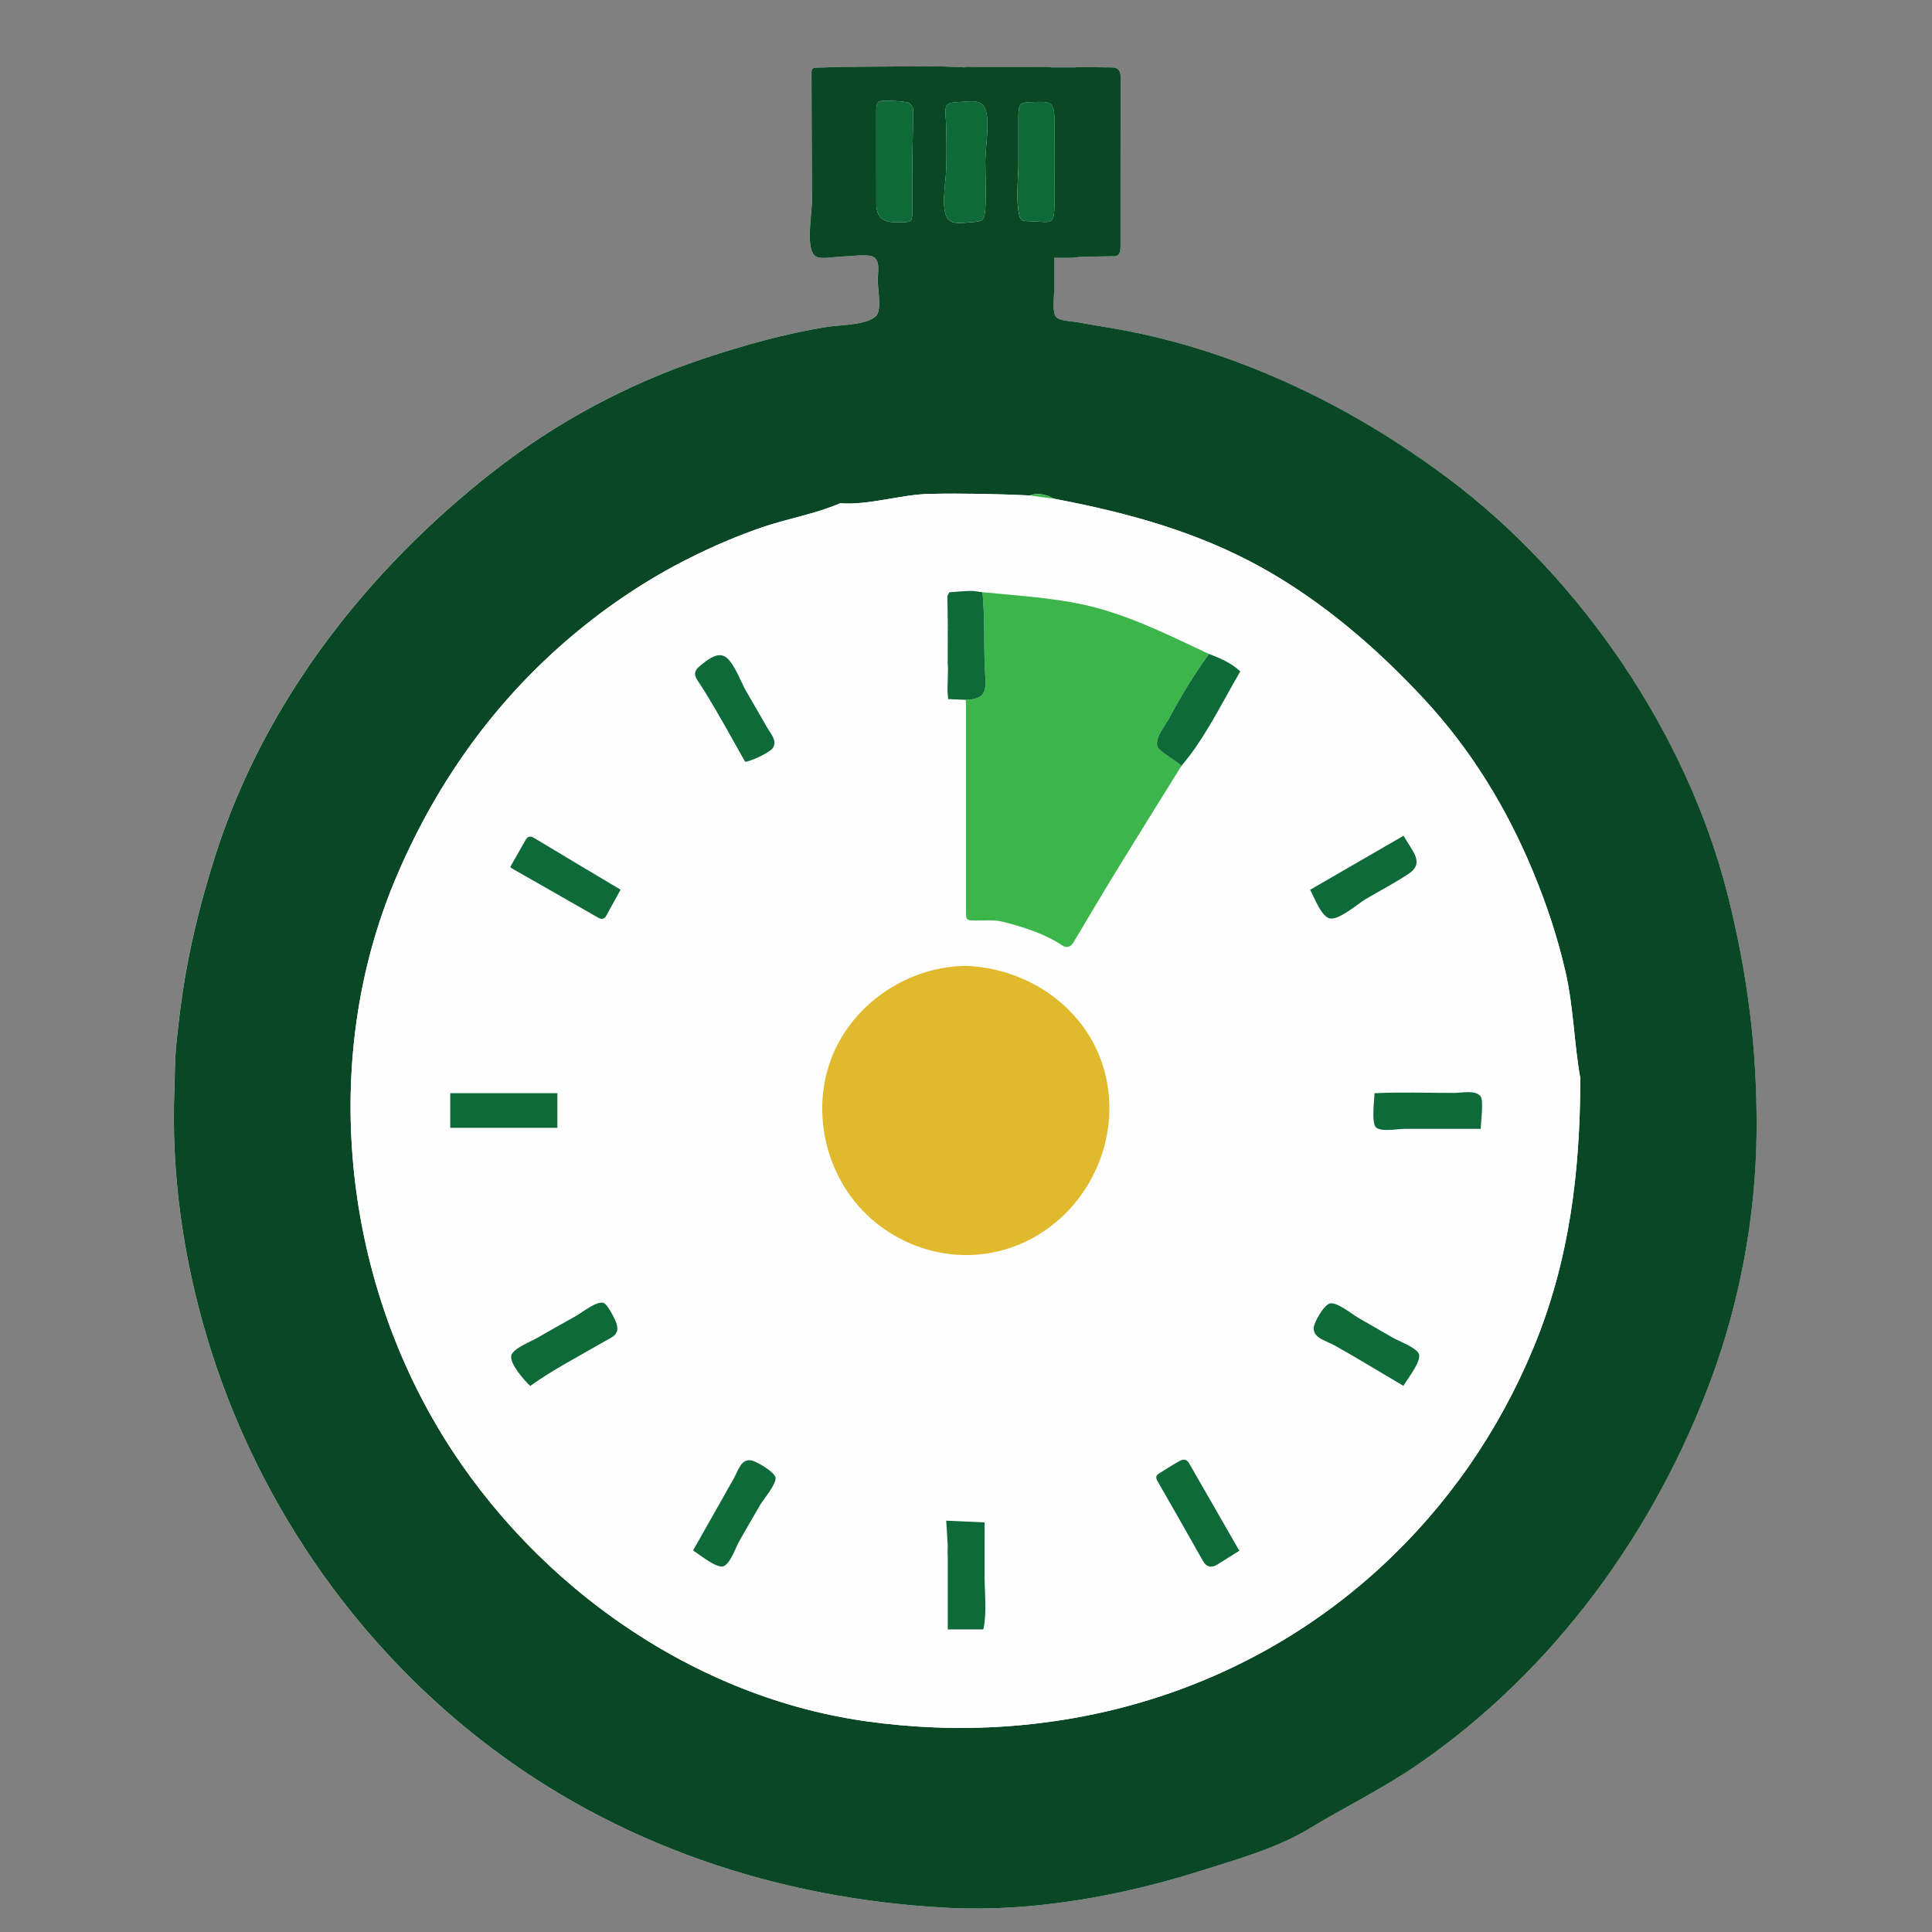
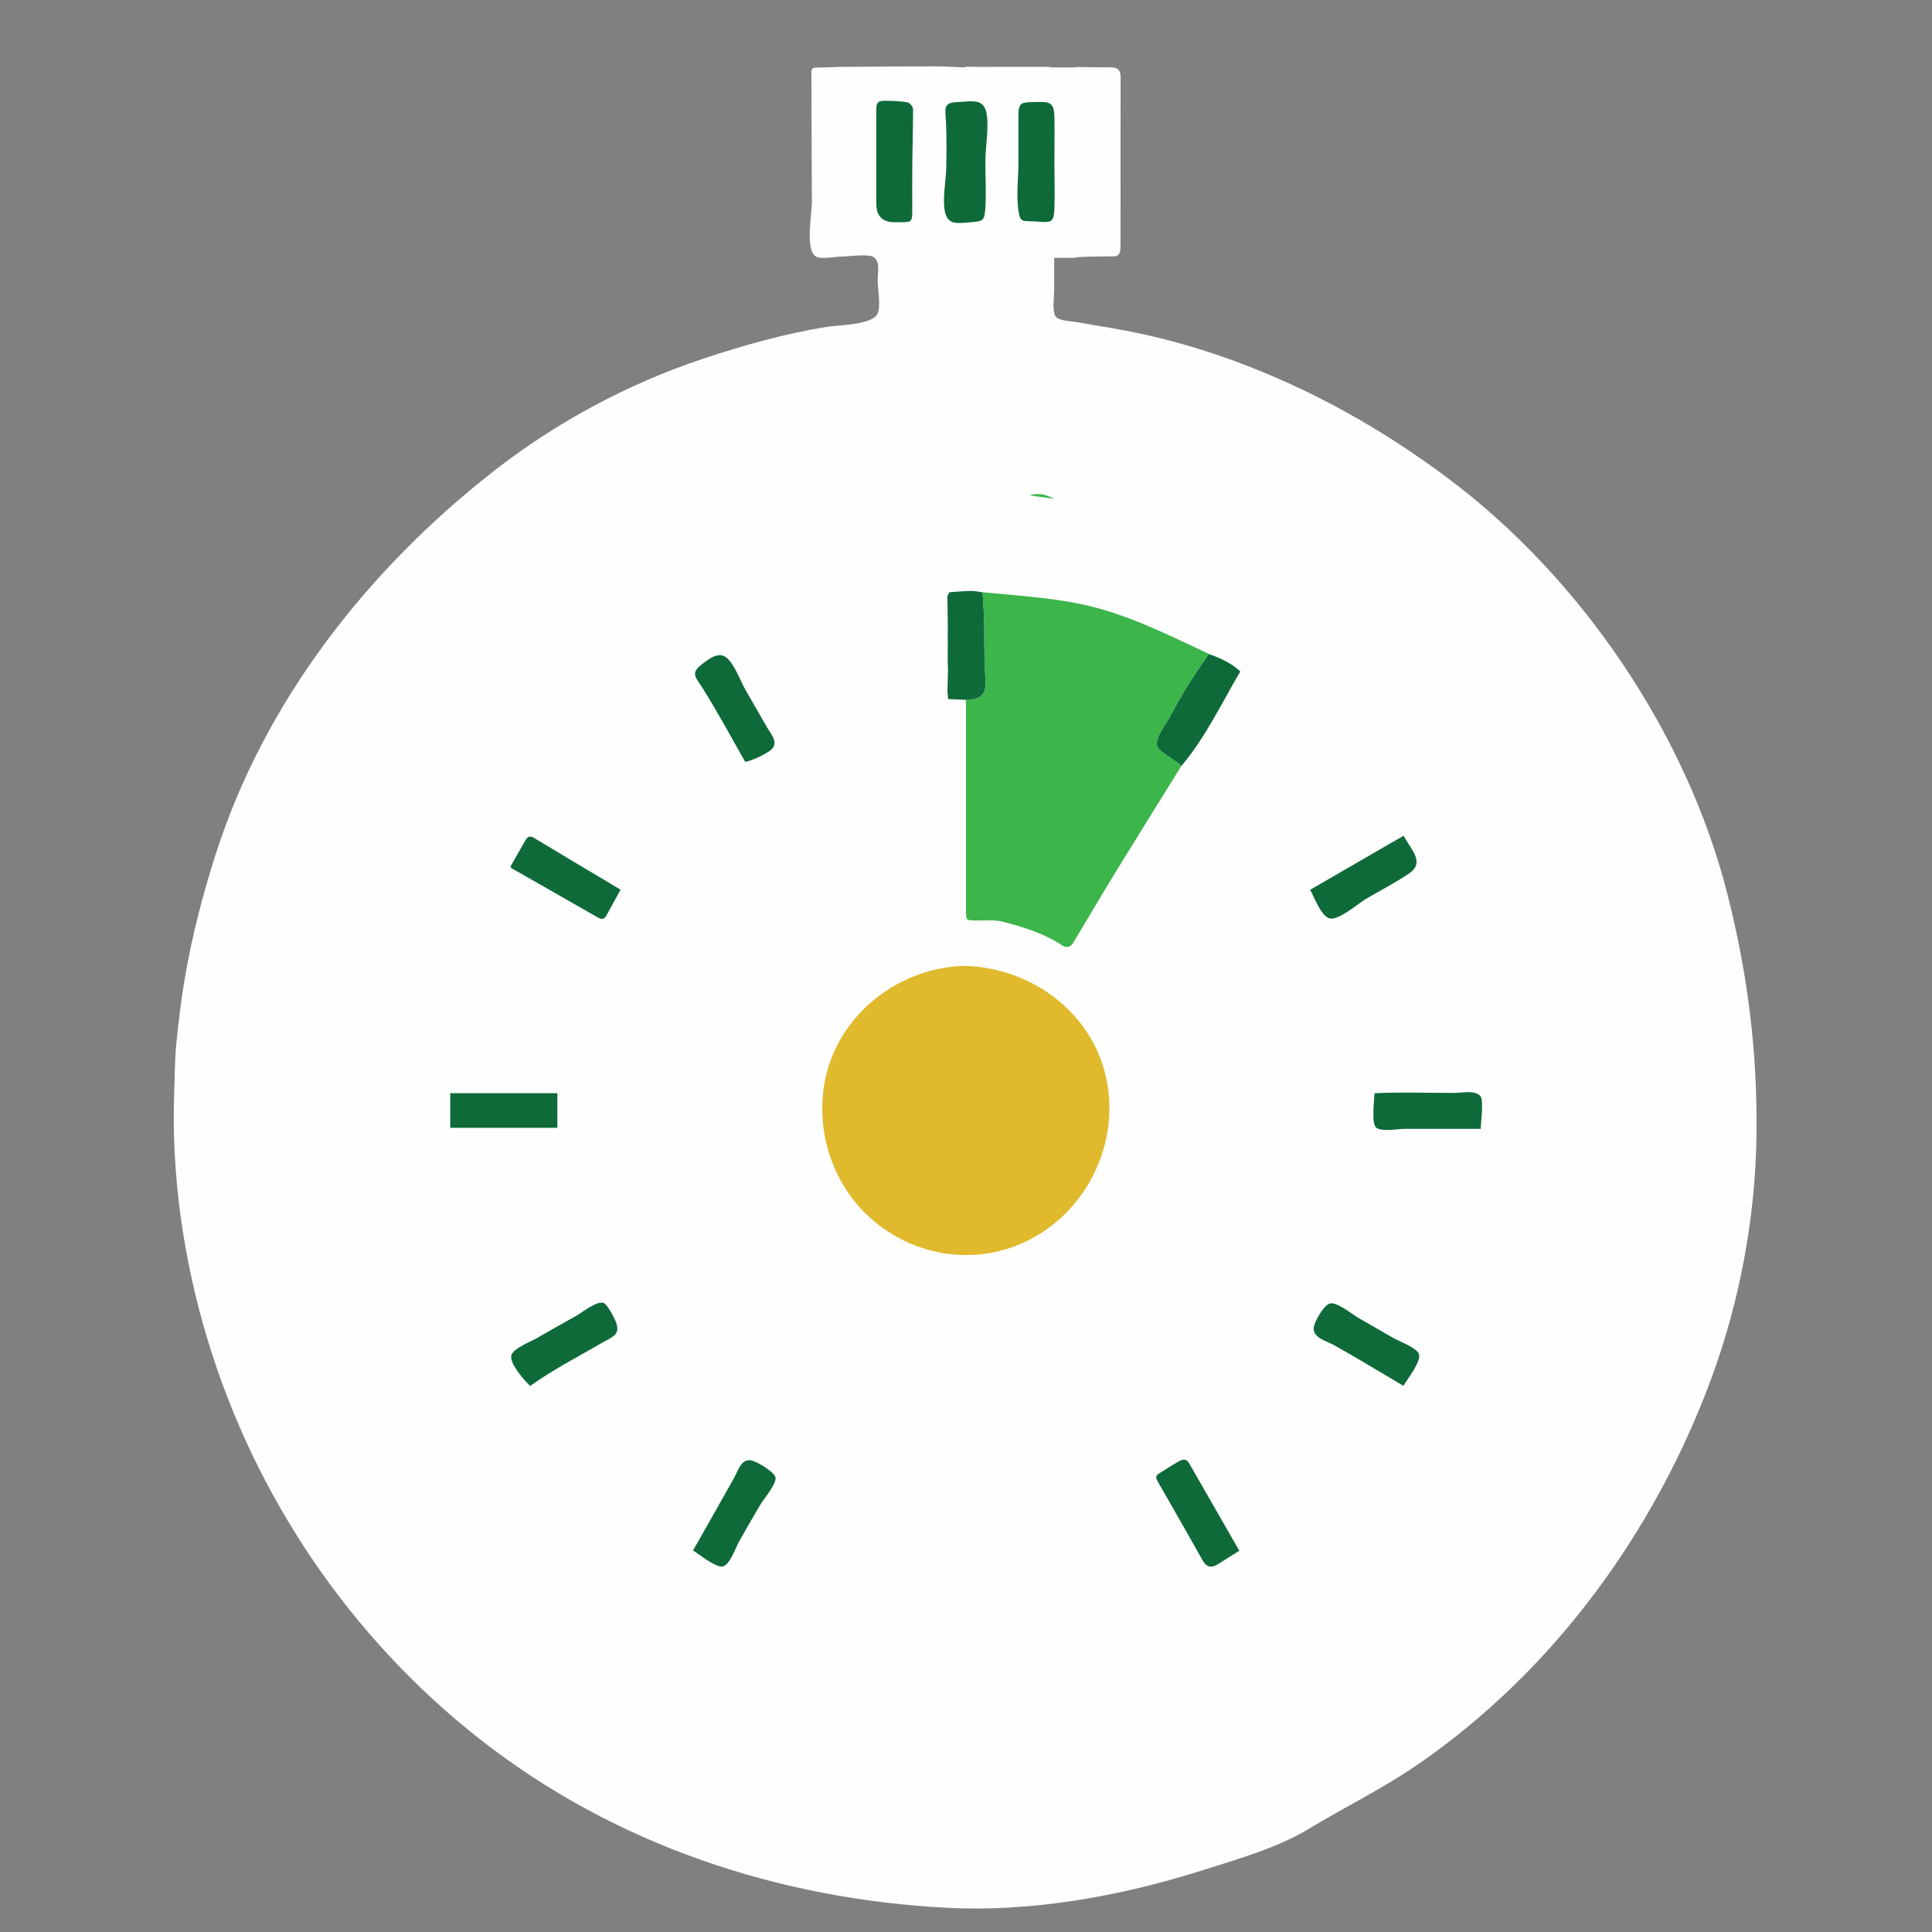
<svg xmlns="http://www.w3.org/2000/svg" id="Ebene_1" viewBox="0 0 1080 1080">
  <rect x="0" y="0" width="1080" height="1080" fill="#808080" stroke="none" />
  <path d="m599.6,144.15c1.18-.14,2.35-.28,3.53-.42l4.89-.24c.43,0,.85,0,1.28-.01,3.97-.07,7.93-.14,11.9-.21l.2.14.19-.15c4.23.53,4.77-2.26,4.77-5.41.02-31.61,0-63.22.06-94.83,0-3.66-1.48-5.33-5.12-5.34-6.55-.02-13.1-.13-19.65-.21-.21.08-.41.15-.62.23-4.43,0-8.86-.02-13.29-.02-.46-.1-.91-.2-1.37-.3-13.17,0-26.34.01-39.5.02-.73-.02-1.45-.04-2.18-.06-1.59-.01-3.18-.02-4.77-.03-.22.12-.43.24-.65.36-5.72-.2-11.44-.56-17.16-.57-14.9,0-29.79.15-44.69.24-1.74.01-3.48.02-5.21.03-1.33.01-2.66.03-3.99.04-.24.02-.49.03-.73.05-3.82.12-7.63.3-11.45.34-2.13.02-2.48,1.17-2.47,2.97.11,22.94.17,45.88.24,68.81-.16.24-.16.48,0,.72,0,.79,0,1.58,0,2.36-.16.24-.16.48,0,.72-.05,6.53-3.72,26.34,2.17,29.96,3,1.84,11.24.06,14.7.07,3.23,0,14.5-1.58,17.42.17,4.09,2.46,2.53,8.39,2.53,13.14,0,4.4,1.84,14.43-.06,18.59-2.94,6.45-21.77,6.34-28.15,7.37-23.54,3.81-46.53,10.25-69.15,17.77-42.27,14.06-82.43,35.64-117.5,63.08-70.48,55.16-128.08,128.64-155.48,214.84-7.18,22.57-13.09,45.48-17.04,68.84-2.06,12.2-3.54,24.46-4.74,36.76-.84,8.58-.74,16.27-1.08,25.02-1.85,47.24,4.99,94.74,18.62,139.89,26.52,87.83,80,166.77,152.27,223.39,75.31,58.99,166.84,89.42,261.72,94.23,46.96,2.38,96.54-6.57,141.15-20.7,19.7-6.24,42.56-12.65,60.13-23.29,20.47-12.39,41.81-22.76,61.6-36.41,75.74-52.23,132.19-130.01,163.81-215.79,15.81-42.89,24.57-89.92,25.15-135.59.6-46.67-4.85-89.8-16.19-134.68-22.73-89.94-82.12-177.24-156.32-232.73-36.84-27.55-76.13-49.59-119.25-65.49-22.12-8.16-46.18-14.71-69.44-18.53-6.1-1-12.19-2.05-18.28-3.16-2.97-.54-10.05-.65-12.13-3.02-2.3-2.61-.96-11.82-.97-15.16-.02-5.94,0-11.88,0-17.81,3.63,0,6.95,0,10.26,0Z" fill="#fefeff" />
-   <path d="m477.43,37.32c14.9-.09,29.79-.25,44.69-.24,5.72,0,11.44.37,17.16.57.22-.12.43-.24.65-.36,1.59.01,3.18.02,4.77.03.73.02,1.45.04,2.18.06,13.17,0,26.34-.01,39.5-.02.46.1.91.2,1.37.3,4.43,0,8.86.02,13.29.02.2-.08.41-.15.62-.23,6.55.08,13.1.19,19.65.21,3.64.01,5.13,1.68,5.12,5.34-.07,31.61-.04,63.22-.06,94.83,0,3.15-.54,5.94-4.77,5.41-.13,0-.26.01-.4.02-3.97.07-7.93.14-11.9.21-.43,0-.85,0-1.28.01-1.63.08-3.26.16-4.89.23-1.17.14-2.35.28-3.53.43h-10.26c0,5.94-.02,11.88,0,17.81,0,3.34-1.32,12.54.97,15.16,2.08,2.37,9.16,2.47,12.13,3.02,6.08,1.11,12.17,2.16,18.28,3.16,23.26,3.82,47.32,10.37,69.44,18.53,43.12,15.9,82.41,37.94,119.25,65.49,74.2,55.49,133.59,142.79,156.32,232.73,11.34,44.89,16.79,88.01,16.19,134.68-.58,45.66-9.34,92.7-25.15,135.59-31.62,85.78-88.07,163.56-163.81,215.79-19.79,13.65-41.13,24.01-61.6,36.41-17.58,10.64-40.43,17.05-60.13,23.29-44.61,14.13-94.19,23.08-141.15,20.7-94.87-4.81-186.41-35.24-261.72-94.23-72.28-56.62-125.75-135.56-152.27-223.39-13.63-45.15-20.47-92.65-18.62-139.89.34-8.75.24-16.44,1.08-25.02,1.21-12.31,2.69-24.57,4.74-36.76,3.94-23.36,9.86-46.27,17.04-68.84,27.41-86.2,85-159.68,155.48-214.84,35.06-27.44,75.23-49.03,117.5-63.08,22.61-7.52,45.61-13.96,69.15-17.77,6.38-1.03,25.21-.92,28.15-7.37,1.9-4.17.06-14.2.06-18.59,0-4.76,1.56-10.69-2.53-13.14-2.92-1.75-14.19-.17-17.42-.17-3.47,0-11.7,1.77-14.7-.07-5.9-3.62-2.23-23.43-2.17-29.96.09-.07.26-.16.24-.2-.05-.18-.16-.35-.24-.52,0-.79,0-1.58,0-2.36.09-.07.25-.16.24-.2-.05-.18-.16-.35-.24-.52-.07-22.94-.14-45.88-.24-68.81,0-1.8.34-2.95,2.47-2.97,3.82-.04,7.63-.22,11.45-.34.24-.02.49-.03.73-.05,1.33-.01,2.66-.03,3.99-.04,1.74-.01,3.48-.02,5.22-.03Zm98.18,239.64c-18.64-.85-37.09-1.25-55.76-.88-16.47.32-34.03,6.46-50.21,5.24-13.84,6.02-29.17,8.5-43.47,13.4-13.81,4.73-27.31,10.53-40.37,17.05-23.53,11.76-45.52,26.43-65.65,43.34-44.32,37.23-77.38,84.13-99.57,137.42-40.23,96.6-29.91,211.51,21.91,301.61,50.08,87.09,140.71,153.68,241.04,167.97,104.77,14.92,210.33-14.02,288.75-86.47,37.06-34.24,65.7-75.76,84.98-122.37,20.1-48.59,26.02-98.09,26.14-150.22l.22-.18-.23-.18c-3.49-19.54-3.76-39.49-8.16-58.92-4.41-19.48-10.68-38.31-18.34-56.75-14.77-35.55-34.55-67.91-60.77-96.17-26.58-28.65-57.08-54.9-91.38-73.88-35.4-19.58-73.84-30.19-113.31-37.75l-.1-.3-.25.19-1.77-.31c-4.35-2.2-8.81-3.63-13.7-1.86Zm-24.8-187.09c0-7.35,2.64-22.11.01-28.89-2.3-5.92-8.97-4.13-15.34-3.91-8.54.3-7,3.37-6.66,11.23.37,8.38.32,16.74.17,25.13-.13,7.49-2.49,18.73-.53,25.88,1.91,6.97,7.79,5.33,14.68,4.9,6.64-.42,7.25-1.25,7.67-7.85.56-8.74,0-17.71,0-26.47Zm-50.58,34.34c1.28,0,2.57,0,3.85,0,5.4.01,5.88-.46,5.88-5.96,0-9.37-.08-18.74.02-28.1.1-9.72.49-19.45.41-29.17-.01-1.32-1.86-3.52-3.15-3.76-3.86-.72-7.86-.82-11.81-.88-4.8-.08-5.61.85-5.6,5.57,0,17.32.02,34.65.03,51.97q0,10.43,10.38,10.34Zm69.07-33.55c0,8.59-1.32,18.68,0,27.17,1.04,6.63,1.94,5.57,9.31,5.97,8.44.46,10.49,1.52,10.79-7.32.29-8.5-.02-17.07-.02-25.58,0-8.52.2-17.06.02-25.58-.2-9.1-3.47-8.39-11.94-8.27-7.55.11-8.14.94-8.18,8.52-.03,8.36,0,16.72,0,25.08Z" fill="#0a4725" />
  <path d="m599.6,144.15c1.18-.14,2.35-.29,3.53-.43-1.18.14-2.35.29-3.53.43Z" fill="#3cb54a" />
  <path d="m608.01,143.49c.43,0,.86-.01,1.28-.01-.43,0-.85,0-1.28.01Z" fill="#3cb54a" />
  <path d="m546.88,37.38c-.73-.02-1.45-.04-2.18-.06.73.02,1.45.04,2.18.06Z" fill="#3cb54a" />
  <path d="m587.76,37.66c-.46-.1-.91-.2-1.37-.3.46.1.91.2,1.37.3Z" fill="#3cb54a" />
  <path d="m468.23,37.39c-.24.02-.49.03-.73.05.24-.02.49-.03.73-.05Z" fill="#3cb54a" />
  <path d="m621.19,143.26c.13,0,.27-.01.4-.02,0,0-.19.15-.19.15,0,0-.2-.14-.2-.14Z" fill="#3cb54a" />
  <path d="m453.82,112.65c.09.17.19.34.24.52.01.04-.16.13-.24.2-.16-.24-.16-.48,0-.72Z" fill="#0e6a39" />
  <path d="m453.82,109.56c.09.17.19.34.24.52.01.04-.16.13-.24.2-.16-.24-.16-.48,0-.72Z" fill="#0e6a39" />
  <path d="m601.66,37.45c-.21.08-.41.15-.62.23.21-.08.41-.15.62-.23Z" fill="#3cb54a" />
  <path d="m539.93,37.28c-.22.12-.44.24-.65.36.22-.12.44-.24.65-.36Z" fill="#3cb54a" />
  <path d="m883.41,603.05c-.12,52.13-6.04,101.62-26.14,150.22-19.28,46.61-47.92,88.13-84.98,122.37-78.43,72.46-183.98,101.4-288.75,86.47-100.32-14.29-190.96-80.89-241.04-167.97-51.81-90.1-62.13-205.01-21.91-301.61,22.19-53.28,55.25-100.18,99.57-137.42,20.13-16.91,42.12-31.59,65.65-43.34,13.06-6.52,26.56-12.33,40.37-17.05,14.3-4.89,29.63-7.37,43.47-13.4,16.18,1.23,33.74-4.92,50.21-5.24,18.67-.36,37.11.03,55.76.88,4.57.62,9.14,1.24,13.7,1.86.59.1,1.18.21,1.77.31,0,0,.14.17.14.17l.21-.06c39.47,7.56,77.91,18.16,113.31,37.75,34.3,18.98,64.8,45.23,91.38,73.88,26.23,28.26,46.01,60.63,60.77,96.17,7.66,18.44,13.93,37.27,18.34,56.75,4.4,19.43,4.67,39.38,8.16,58.91,0,0-.12.18-.12.18l.13.18Zm-353.69-261.13v1.46c0,.72.01,1.44.03,2.16-.08.06-.23.14-.22.17.05.16.14.31.21.46.01.9.02,1.79.03,2.69l-.19.21.2.2c0,.89,0,1.78-.01,2.67l-.21.21.21.21v2.65s-.22.22-.22.22l.21.22v2.64s-.22.22-.22.22l.23.2c0,.67,0,1.33.01,2,0,3.41-.02,6.81-.03,10.22.05.96.1,1.92.16,2.88l-.21.17.23.18c-.1,4.08-.2,8.16-.3,12.24.12,1.52.25,3.05.37,4.57,3.28.14,6.56.28,9.84.42.05,1.28.15,2.56.15,3.85,0,38.17,0,76.34,0,114.51,0,4.76.2,4.91,4.98,5.01,5.24.11,10.72-.57,15.68.71,11.52,2.97,22.95,6.49,33.06,13.16,2.74,1.81,4.87.84,6.43-1.76,8.05-13.42,15.96-26.92,24.14-40.26,11.94-19.48,24.06-38.84,36.11-58.25,13.3-15.62,22.55-35.16,32.94-52.82-4.85-4.62-11.09-7.37-17.53-9.77-20.52-9.57-40.47-19.68-62.38-25.66-20.56-5.61-43.03-6.73-64.21-8.85-2.2-.27-4.4-.8-6.6-.76-3.99.07-7.98.49-11.96.76-.36.72-.72,1.44-1.08,2.16.05,2.9.1,5.8.15,8.71Zm19.7,568.94l.37-.39c1.92-9.52.56-20.46.58-30.17.02-9.76.02-19.52.02-29.28-7.6-.34-14.27-.64-21.46-.96.32,5.16.59,9.57.86,13.99-.02,1.18-.04,2.35-.07,3.53.01.92.03,1.84.04,2.76l-.22.22.24.2v40.09h19.63Zm-9.59-370.93c-34.32.45-66.74,23.49-76.82,56.81-9.26,30.6,1.03,65.49,25.61,85.94,27.65,23.01,66.63,25.58,96.4,4.57,28.87-20.38,42.37-58.24,31.3-92.19-10.73-32.93-42.67-53.97-76.48-55.13Zm152.96,326.94c-9.37-16.31-18.77-32.62-28.12-48.96-1.51-2.64-3.64-2.15-5.58-1.06-3.8,2.13-7.43,4.55-11.15,6.83-1.95,1.19-1.98,2.39-.81,4.42,8.53,14.76,16.92,29.59,25.3,44.44,1.89,3.34,4.6,4.18,7.96,2.11,4.02-2.47,8.01-5.01,12.4-7.77Zm-396.39-92.11c12.68-9.08,26.82-16.37,40.31-24.2,5.78-3.35,10.03-4.29,7.77-11.07-.74-2.22-4.91-10.53-7.23-11.18-3.9-1.09-11.98,5.5-15.26,7.33-7.3,4.08-14.6,8.16-21.84,12.35-3.23,1.87-13.29,5.81-14.3,9.66-1.17,4.49,7.26,14.09,10.55,17.12Zm120.12-348.92c2.56,0,14.01-5.08,15.67-7.97,2.26-3.94-1.18-7.42-3.33-11.17-3.96-6.89-7.93-13.76-11.9-20.64-2.97-5.15-6.11-14.35-10.64-18.28-4.51-3.91-10.23.56-14.57,4.07-5.87,4.74-2.64,6.95,1.16,13.03,8.35,13.37,15.87,27.22,23.62,40.95Zm368.09,41.35c-18.23,10.54-35.33,20.44-52.24,30.22,2.26,3.84,6.39,15.8,11.57,16.09,5.47.3,15.32-8.45,19.66-11,7.96-4.67,16.32-8.99,23.98-14.14,9.21-6.19,1.42-13.1-2.97-21.16Zm-437.71,30.15c-16.3-9.72-32.42-19.29-48.46-28.98-2.6-1.57-3.78-.27-4.88,1.64-2.81,4.85-5.54,9.74-8.25,14.53.32.41.43.68.63.8,16.14,9.21,32.3,18.37,48.4,27.64,2.27,1.31,3.61.69,4.71-1.29,2.67-4.82,5.3-9.66,7.86-14.34Zm437.6,277.36c2.12-3.7,10.13-13.63,8.69-17.77-1.21-3.48-11.26-7.22-14.33-8.98-6.57-3.75-13.12-7.53-19.66-11.32-3.34-1.94-11.7-8.84-15.71-7.99-3.32.7-9.06,10.45-9.14,13.9-.13,5.49,7.08,7,11.42,9.43,13.06,7.3,25.83,15.14,38.72,22.73Zm-472.93-163.59h-59.88v19.36h59.88v-19.36Zm75.85,255.62c3.05,1.81,13.08,10.18,16.98,8.83,3.84-1.33,6.92-10.57,8.74-13.8,3.87-6.87,7.81-13.69,11.81-20.48,1.91-3.25,8.82-11.26,8.61-15.05-.18-3.25-10.52-9.23-13.41-9.82-5.78-1.18-7.32,5.34-9.84,9.85-7.56,13.53-15.25,26.98-22.88,40.47Zm440.32-235.68c0-3.11,1.75-15.67-.07-18.12-2.8-3.76-10.28-1.99-14.5-1.98-14.91.04-29.93-.54-44.82.17,0,3.2-1.85,16.41.77,19.04,2.76,2.76,12.22.89,16.04.89,14.2,0,28.39,0,42.59,0Z" fill="#fefeff" />
  <path d="m550.81,89.87c0,8.76.55,17.74,0,26.47-.42,6.61-1.03,7.44-7.67,7.85-6.89.43-12.77,2.07-14.68-4.9-1.96-7.14.4-18.39.53-25.88.14-8.39.2-16.75-.17-25.13-.35-7.86-1.89-10.93,6.66-11.23,6.38-.22,13.05-2.02,15.34,3.91,2.63,6.78-.01,21.54-.01,28.89Z" fill="#0e6a39" />
  <path d="m500.24,124.22q-10.39.08-10.38-10.35c0-17.32-.02-34.65-.03-51.97,0-4.71.81-5.64,5.6-5.57,3.95.06,7.95.16,11.81.88,1.29.24,3.14,2.44,3.15,3.76.08,9.72-.31,19.45-.41,29.17-.1,9.37-.01,18.73-.02,28.1,0,5.5-.48,5.98-5.88,5.96-1.28,0-2.57,0-3.85,0Z" fill="#0e6a39" />
  <path d="m569.31,90.65c0-8.36-.04-16.72,0-25.08.03-7.57.63-8.41,8.18-8.52,8.47-.13,11.74-.83,11.94,8.27.18,8.52-.02,17.06-.02,25.58,0,8.5.32,17.08.02,25.58-.31,8.84-2.36,7.78-10.79,7.32-7.36-.4-8.27.66-9.31-5.97-1.33-8.49,0-18.58-.01-27.17Z" fill="#0e6a39" />
  <path d="m589.32,278.82c-4.57-.62-9.14-1.24-13.7-1.86,4.89-1.77,9.35-.34,13.7,1.86Z" fill="#3cb54a" />
  <polygon points="883.41 603.05 883.28 602.87 883.4 602.69 883.64 602.87 883.41 603.05" fill="#3cb54a" />
  <polygon points="591.44 279.23 591.22 279.29 591.09 279.13 591.34 278.93 591.44 279.23" fill="#3cb54a" />
  <path d="m539.83,539.93c33.81,1.16,65.75,22.2,76.48,55.13,11.07,33.95-2.42,71.81-31.3,92.19-29.77,21.01-68.75,18.44-96.4-4.57-24.58-20.46-34.87-55.34-25.61-85.94,10.08-33.32,42.51-56.36,76.82-56.81Z" fill="#e0b92c" />
  <path d="m660.4,428.17c-12.05,19.41-24.17,38.78-36.11,58.25-8.18,13.34-16.09,26.84-24.14,40.26-1.56,2.6-3.7,3.56-6.43,1.76-10.11-6.67-21.55-10.19-33.06-13.16-4.96-1.28-10.43-.6-15.68-.71-4.78-.1-4.98-.25-4.98-5.01,0-38.17,0-76.34,0-114.51,0-1.28-.1-2.56-.15-3.85,14.15-.31,10.81-8.46,10.52-20.66-.31-13.18.07-26.36-1.15-39.49,21.18,2.12,43.65,3.25,64.21,8.85,21.91,5.97,41.86,16.09,62.38,25.66-7.98,11.06-15.47,23.09-21.82,35.18-2.21,4.21-8.8,12.06-6.94,16.71,1.18,2.95,10.9,7.95,13.35,10.71Z" fill="#3cb54a" />
-   <path d="m529.77,870.35c-.01-.92-.03-1.84-.04-2.76.02-1.18.04-2.35.07-3.53-.27-4.42-.55-8.83-.86-13.99,7.19.32,13.87.62,21.46.96,0,9.76,0,19.52-.02,29.28-.02,9.71,1.34,20.65-.58,30.17,0,0-.29.08-.29.08l-.08.31h-19.63c0-14.02,0-27.06,0-40.09,0,0,.2-.22.2-.22l-.21-.2Z" fill="#0e6a39" />
  <path d="m660.4,428.17c-2.44-2.76-12.17-7.77-13.35-10.71-1.86-4.65,4.72-12.5,6.94-16.71,6.35-12.08,13.84-24.12,21.82-35.18,6.44,2.4,12.68,5.16,17.53,9.77-10.39,17.67-19.64,37.21-32.94,52.82Z" fill="#0e6a39" />
  <path d="m549.22,331.06c1.22,13.13.84,26.31,1.15,39.49.28,12.2,3.63,20.35-10.52,20.66-3.28-.14-6.56-.28-9.84-.42-.12-1.52-.25-3.05-.37-4.57.1-4.08.2-8.16.3-12.24,0,0,.12-.17.12-.17l-.13-.17c-.05-.96-.1-1.92-.16-2.87,0-3.41.02-6.82.03-10.23,0-.67,0-1.33-.01-2,0,0,.2-.22.2-.22l-.22-.21c0-.88,0-1.76.01-2.64,0,0,.21-.22.21-.22l-.2-.22c0-.88,0-1.77,0-2.65,0,0,.2-.21.2-.21l-.2-.21c0-.89,0-1.78.01-2.67,0,0,.19-.21.19-.21l-.2-.2c-.01-.9-.02-1.79-.03-2.69.06-.06.17-.13.16-.19-.03-.15-.1-.3-.16-.45-.01-.72-.03-1.44-.04-2.15,0-.48,0-.97.01-1.46-.05-2.9-.1-5.8-.15-8.7.36-.72.72-1.44,1.08-2.16,3.99-.27,7.97-.69,11.96-.76,2.19-.04,4.4.49,6.6.76Z" fill="#0e6a39" />
  <path d="m692.79,866.87c-4.39,2.76-8.38,5.3-12.4,7.77-3.36,2.07-6.07,1.22-7.96-2.11-8.38-14.84-16.77-29.68-25.3-44.44-1.17-2.03-1.14-3.23.81-4.42,3.72-2.28,7.35-4.7,11.15-6.83,1.95-1.09,4.07-1.57,5.58,1.06,9.35,16.34,18.75,32.65,28.12,48.96Z" fill="#0e6a39" />
  <path d="m296.4,774.76c-3.29-3.03-11.72-12.62-10.55-17.12,1.01-3.85,11.07-7.79,14.3-9.66,7.24-4.19,14.54-8.28,21.84-12.35,3.28-1.83,11.36-8.41,15.26-7.33,2.32.64,6.49,8.96,7.23,11.18,2.26,6.78-2,7.72-7.77,11.07-13.49,7.83-27.62,15.12-40.31,24.2Z" fill="#0e6a39" />
  <path d="m416.52,425.83c-7.74-13.73-15.27-27.58-23.62-40.95-3.8-6.08-7.02-8.29-1.16-13.03,4.35-3.52,10.07-7.99,14.57-4.07,4.53,3.93,7.67,13.13,10.64,18.28,3.96,6.88,7.94,13.76,11.9,20.64,2.15,3.74,5.59,7.22,3.33,11.17-1.66,2.89-13.11,7.97-15.67,7.97Z" fill="#0e6a39" />
  <path d="m784.6,467.19c4.39,8.06,12.18,14.97,2.97,21.16-7.66,5.15-16.02,9.47-23.98,14.14-4.34,2.55-14.19,11.3-19.66,11-5.18-.29-9.32-12.25-11.57-16.09,16.91-9.78,34.01-19.67,52.24-30.22Z" fill="#0e6a39" />
  <path d="m346.9,497.33c-2.56,4.68-5.18,9.53-7.86,14.34-1.1,1.98-2.44,2.6-4.71,1.29-16.1-9.27-32.27-18.43-48.4-27.64-.2-.12-.31-.39-.63-.8,2.71-4.79,5.45-9.68,8.25-14.53,1.1-1.91,2.28-3.21,4.88-1.64,16.05,9.69,32.17,19.26,48.46,28.98Z" fill="#0e6a39" />
  <path d="m784.5,774.69c-12.89-7.59-25.66-15.44-38.72-22.73-4.34-2.43-11.55-3.93-11.42-9.43.08-3.45,5.82-13.2,9.14-13.9,4.01-.85,12.37,6.05,15.71,7.99,6.54,3.79,13.09,7.57,19.66,11.32,3.07,1.75,13.12,5.49,14.33,8.98,1.44,4.14-6.57,14.07-8.69,17.77Z" fill="#0e6a39" />
  <path d="m311.57,611.1v19.36h-59.88v-19.36h59.88Z" fill="#0e6a39" />
  <path d="m387.42,866.72c7.63-13.49,15.32-26.94,22.88-40.47,2.52-4.51,4.06-11.03,9.84-9.85,2.89.59,13.23,6.57,13.41,9.82.21,3.79-6.69,11.81-8.61,15.05-4,6.79-7.94,13.61-11.81,20.48-1.82,3.23-4.9,12.47-8.74,13.8-3.9,1.35-13.93-7.02-16.98-8.83Z" fill="#0e6a39" />
  <path d="m827.75,631.04c-14.2,0-28.39,0-42.59,0-3.82,0-13.28,1.87-16.04-.89-2.62-2.62-.77-15.83-.77-19.04,14.89-.71,29.91-.13,44.82-.17,4.22-.01,11.71-1.78,14.5,1.98,1.82,2.45.07,15.01.07,18.12Z" fill="#0e6a39" />
  <path d="m529.79,360.54c0,3.41-.02,6.82-.03,10.23,0-3.41.02-6.82.03-10.23Z" fill="#3cb54a" />
  <path d="m530.66,331.06c-.36.72-.72,1.44-1.08,2.16.36-.72.72-1.44,1.08-2.16Z" fill="#3cb54a" />
  <path d="m529.63,386.22c.13,1.52.25,3.05.37,4.57-.13-1.52-.25-3.05-.37-4.57Z" fill="#3cb54a" />
  <path d="m529.79,864.06c-.02,1.18-.04,2.36-.07,3.53.02-1.18.04-2.36.07-3.53Z" fill="#3cb54a" />
  <path d="m529.72,341.93c0,.49,0,.97-.01,1.46,0-.49,0-.97.01-1.46Z" fill="#3cb54a" />
  <polygon points="529.76 358.12 529.97 358.32 529.78 358.54 529.55 358.34 529.76 358.12" fill="#3cb54a" />
  <polygon points="529.92 373.64 530.05 373.81 529.93 373.98 529.7 373.8 529.92 373.64" fill="#3cb54a" />
  <polygon points="529.78 348.87 529.98 349.07 529.79 349.28 529.59 349.08 529.78 348.87" fill="#3cb54a" />
  <path d="m529.75,345.54c.06.15.13.3.16.45,0,.05-.11.12-.16.19-.07-.15-.17-.3-.21-.46,0-.03.14-.11.22-.17Z" fill="#3cb54a" />
  <polygon points="529.78 351.96 529.97 352.17 529.78 352.38 529.57 352.17 529.78 351.96" fill="#3cb54a" />
  <polygon points="529.77 870.35 529.98 870.55 529.79 870.78 529.55 870.57 529.77 870.35" fill="#3cb54a" />
-   <path d="m549.42,910.87l.08-.31s.29-.08.29-.08c-.12.13-.25.26-.37.39Z" fill="#3cb54a" />
+   <path d="m549.42,910.87s.29-.08.29-.08c-.12.13-.25.26-.37.39Z" fill="#3cb54a" />
  <polygon points="529.77 355.03 529.98 355.25 529.77 355.47 529.56 355.25 529.77 355.03" fill="#3cb54a" />
</svg>